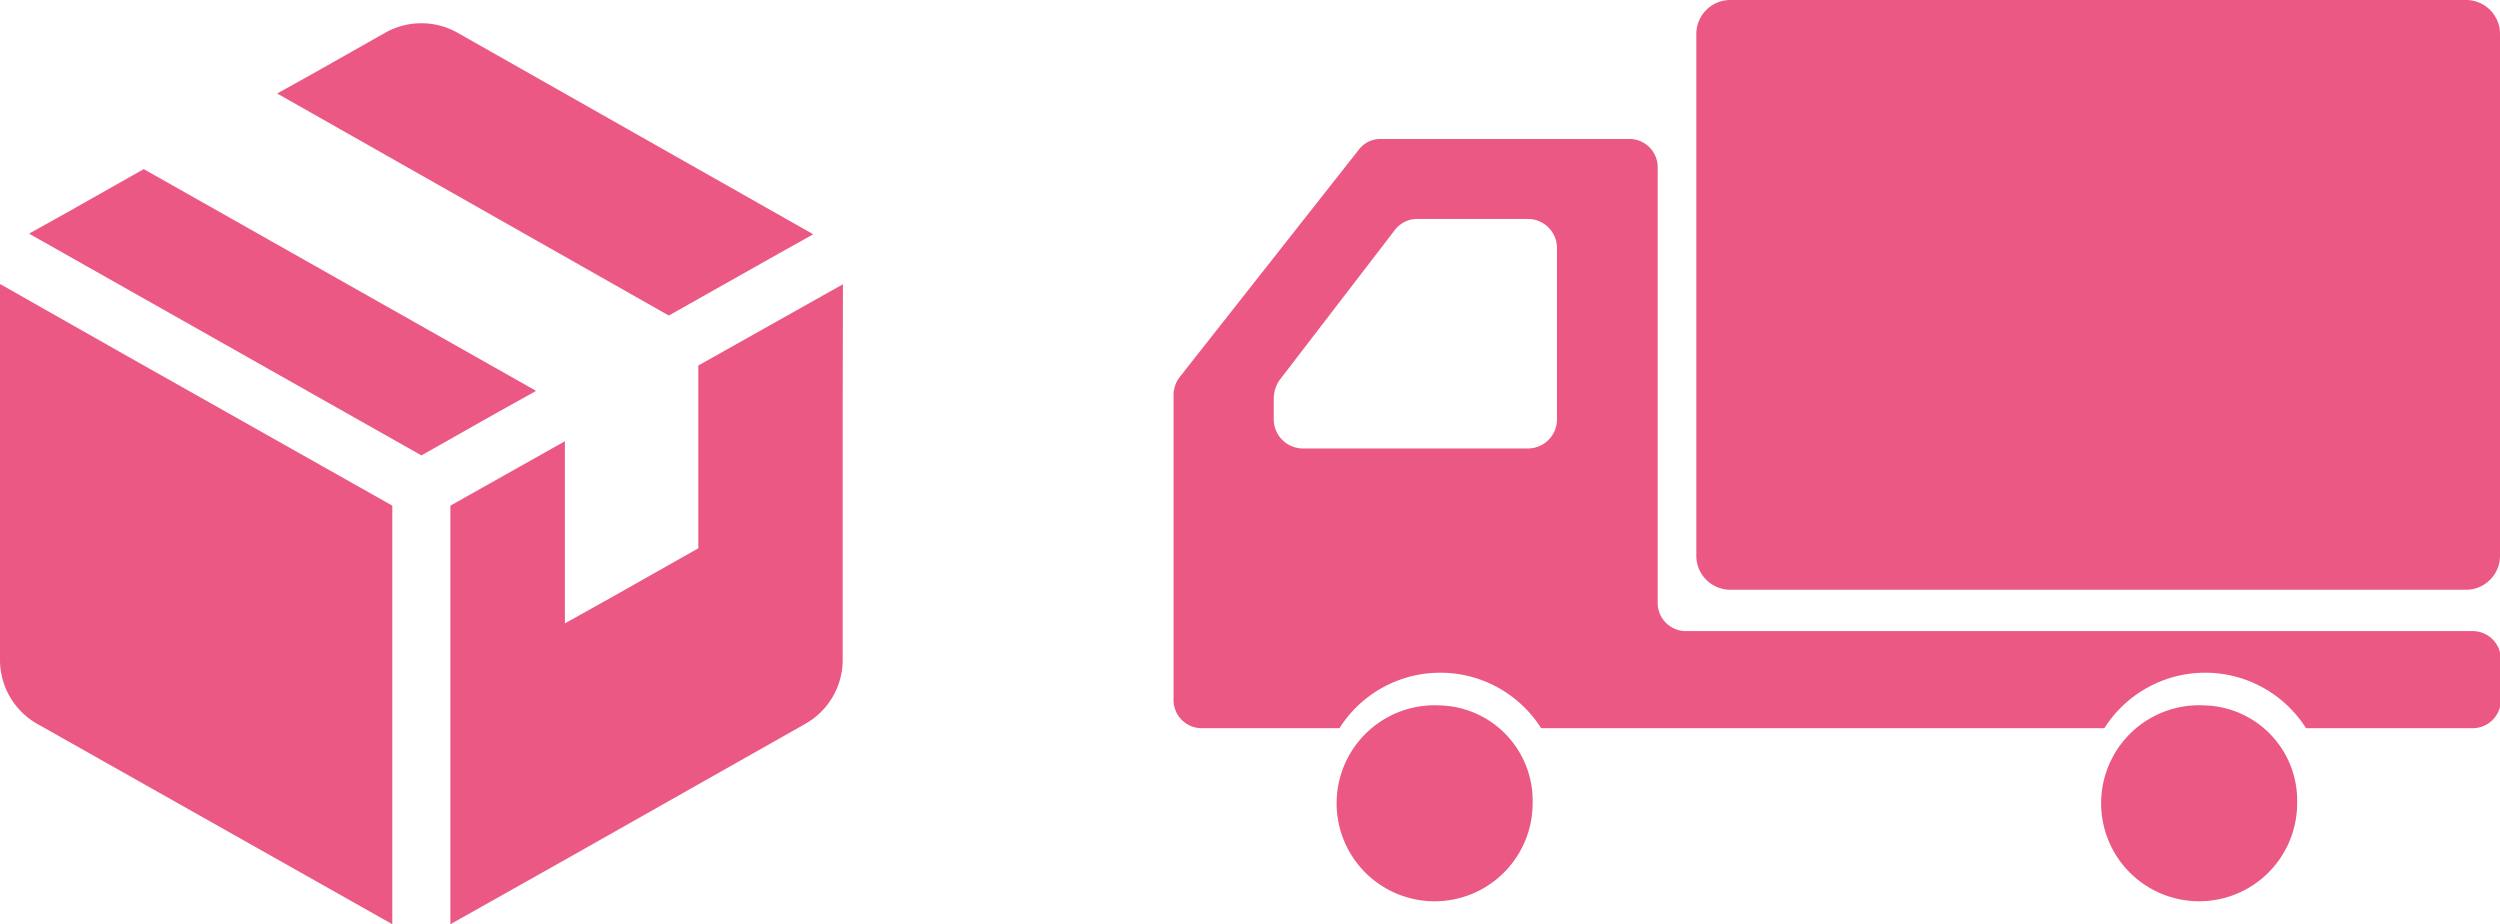
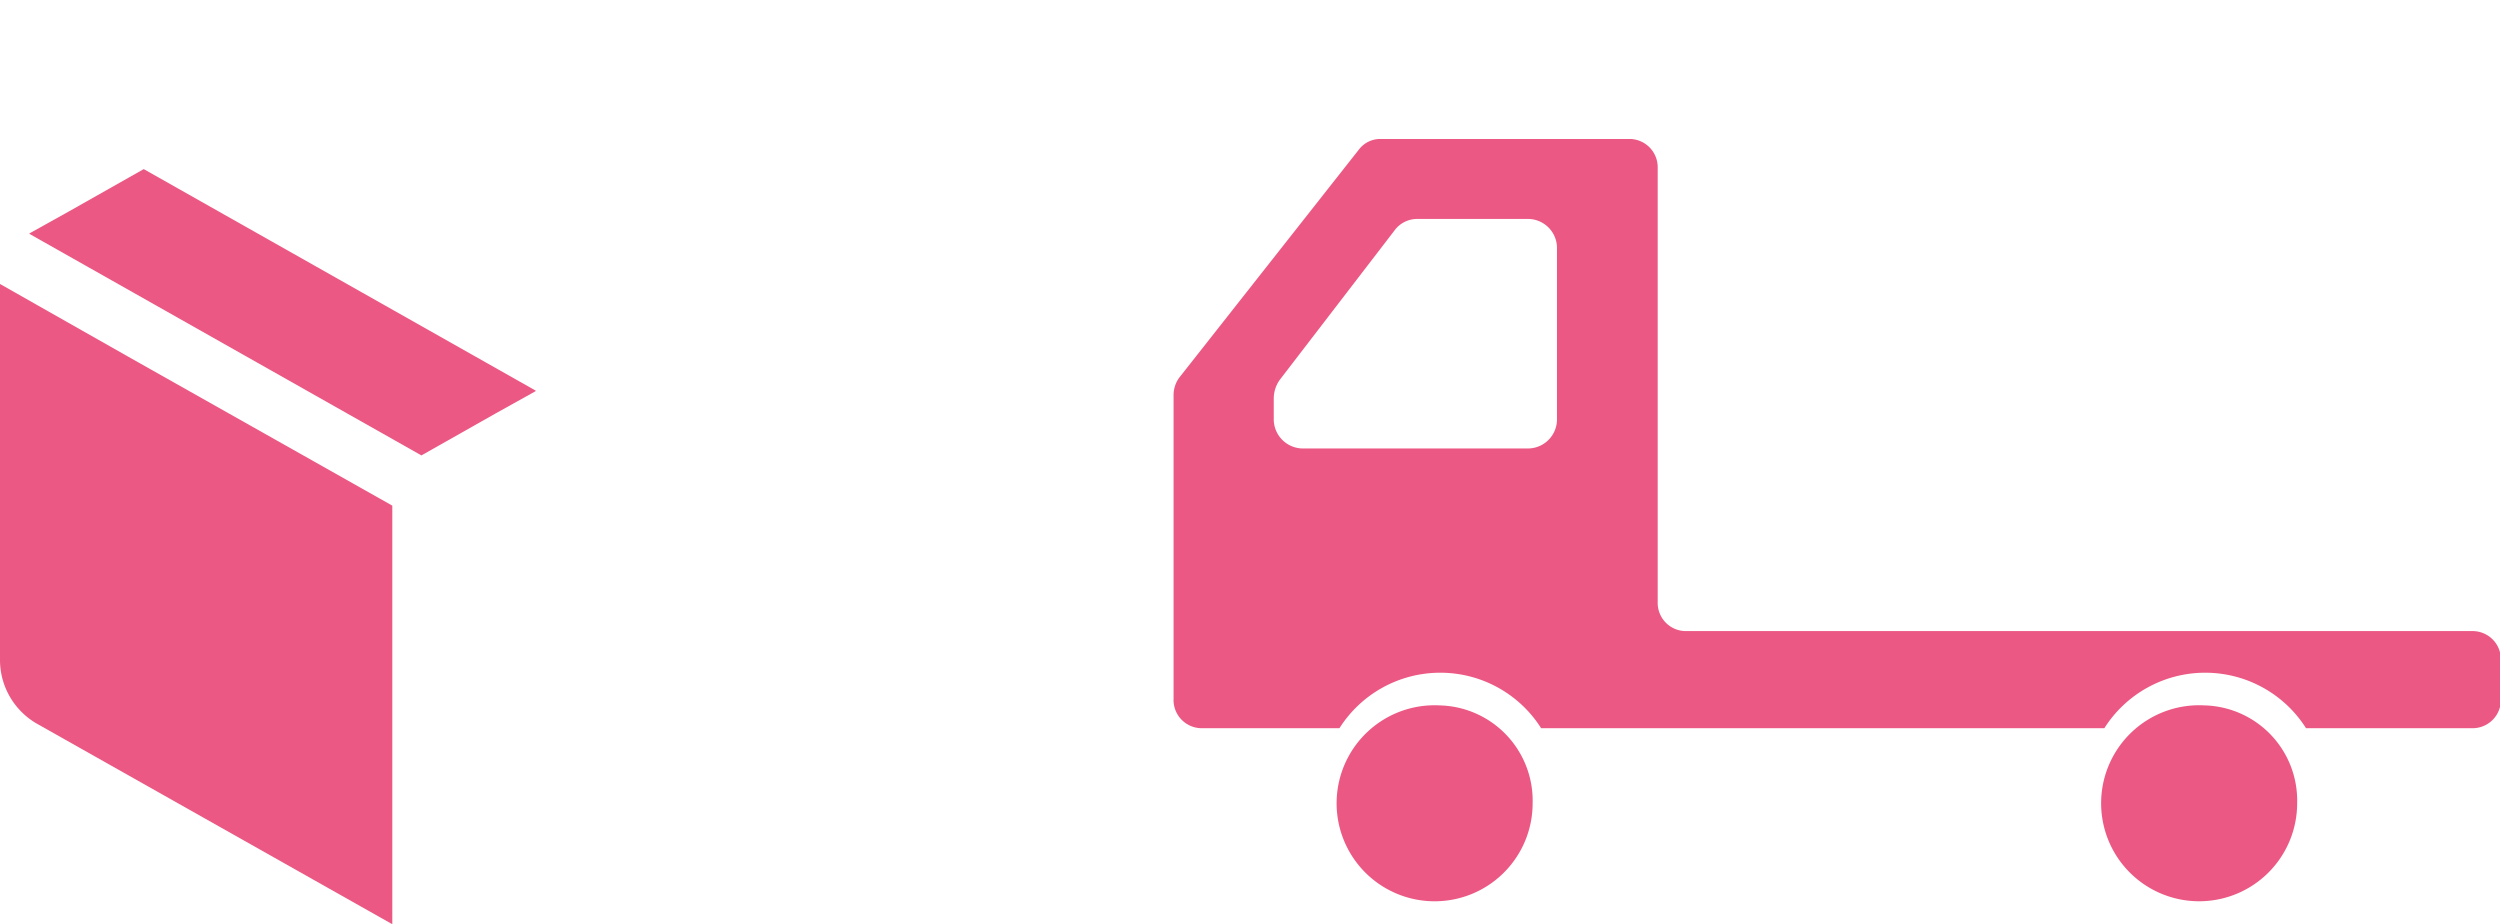
<svg xmlns="http://www.w3.org/2000/svg" viewBox="0 0 194.11 71.76">
  <defs>
    <style>.cls-1{fill:#ec5884;}</style>
  </defs>
  <g id="レイヤー_2" data-name="レイヤー 2">
    <g id="レイヤー_1-2" data-name="レイヤー 1">
      <path class="cls-1" d="M0,22.05v0l0,0V51.21a5.71,5.71,0,0,0,2.9,5L30.46,71.76V39.26L10,27.72Z" />
      <polygon class="cls-1" points="41.59 30.37 41.58 30.36 41.61 30.34 11.16 13.13 5.36 16.41 2.29 18.12 2.31 18.13 2.27 18.15 32.72 35.36 38.5 32.09 41.59 30.37" />
-       <path class="cls-1" d="M51.93,24.5l7.41-4.18,3.8-2.13h0l0,0L35.52,2.54a5.72,5.72,0,0,0-5.61,0L24.36,5.68,21.52,7.26h0l0,0Z" />
-       <path class="cls-1" d="M65.45,22.07h0v0L54.22,28.38V42.57l-6.9,3.9L43.86,48.4V38.87l0-4.61h0v0l-8.89,5v32.5l8.89-5,10.36-5.86,8.31-4.7a5.71,5.71,0,0,0,2.9-5V31.66Z" />
-       <path class="cls-1" d="M191.55,0H134.27a2.64,2.64,0,0,0-2.56,2.71V43.09a2.64,2.64,0,0,0,2.56,2.7h57.28a2.64,2.64,0,0,0,2.56-2.7V2.71A2.64,2.64,0,0,0,191.55,0Z" />
      <path class="cls-1" d="M111.79,54.77A7.61,7.61,0,1,0,119,62.36,7.4,7.4,0,0,0,111.79,54.77Z" />
      <path class="cls-1" d="M192,49H130.84a2.19,2.19,0,0,1-2.13-2.25V13.05a2.2,2.2,0,0,0-2.14-2.26H107.15a2.08,2.08,0,0,0-1.63.81L91.61,29.26a2.3,2.3,0,0,0-.49,1.44V54.28a2.19,2.19,0,0,0,2.13,2.26H104a9.27,9.27,0,0,1,15.66,0h43.73a9.27,9.27,0,0,1,15.66,0h13a2.2,2.2,0,0,0,2.13-2.26V51.23A2.2,2.2,0,0,0,192,49ZM98.9,32.49V30.93a2.5,2.5,0,0,1,.49-1.47l8.88-11.56A2.18,2.18,0,0,1,110,17h8.69a2.26,2.26,0,0,1,2.2,2.33V32.49a2.26,2.26,0,0,1-2.2,2.33H101.1A2.27,2.27,0,0,1,98.9,32.49Z" />
      <path class="cls-1" d="M171.18,54.77a7.61,7.61,0,1,0,7.18,7.59A7.39,7.39,0,0,0,171.18,54.77Z" />
    </g>
  </g>
</svg>